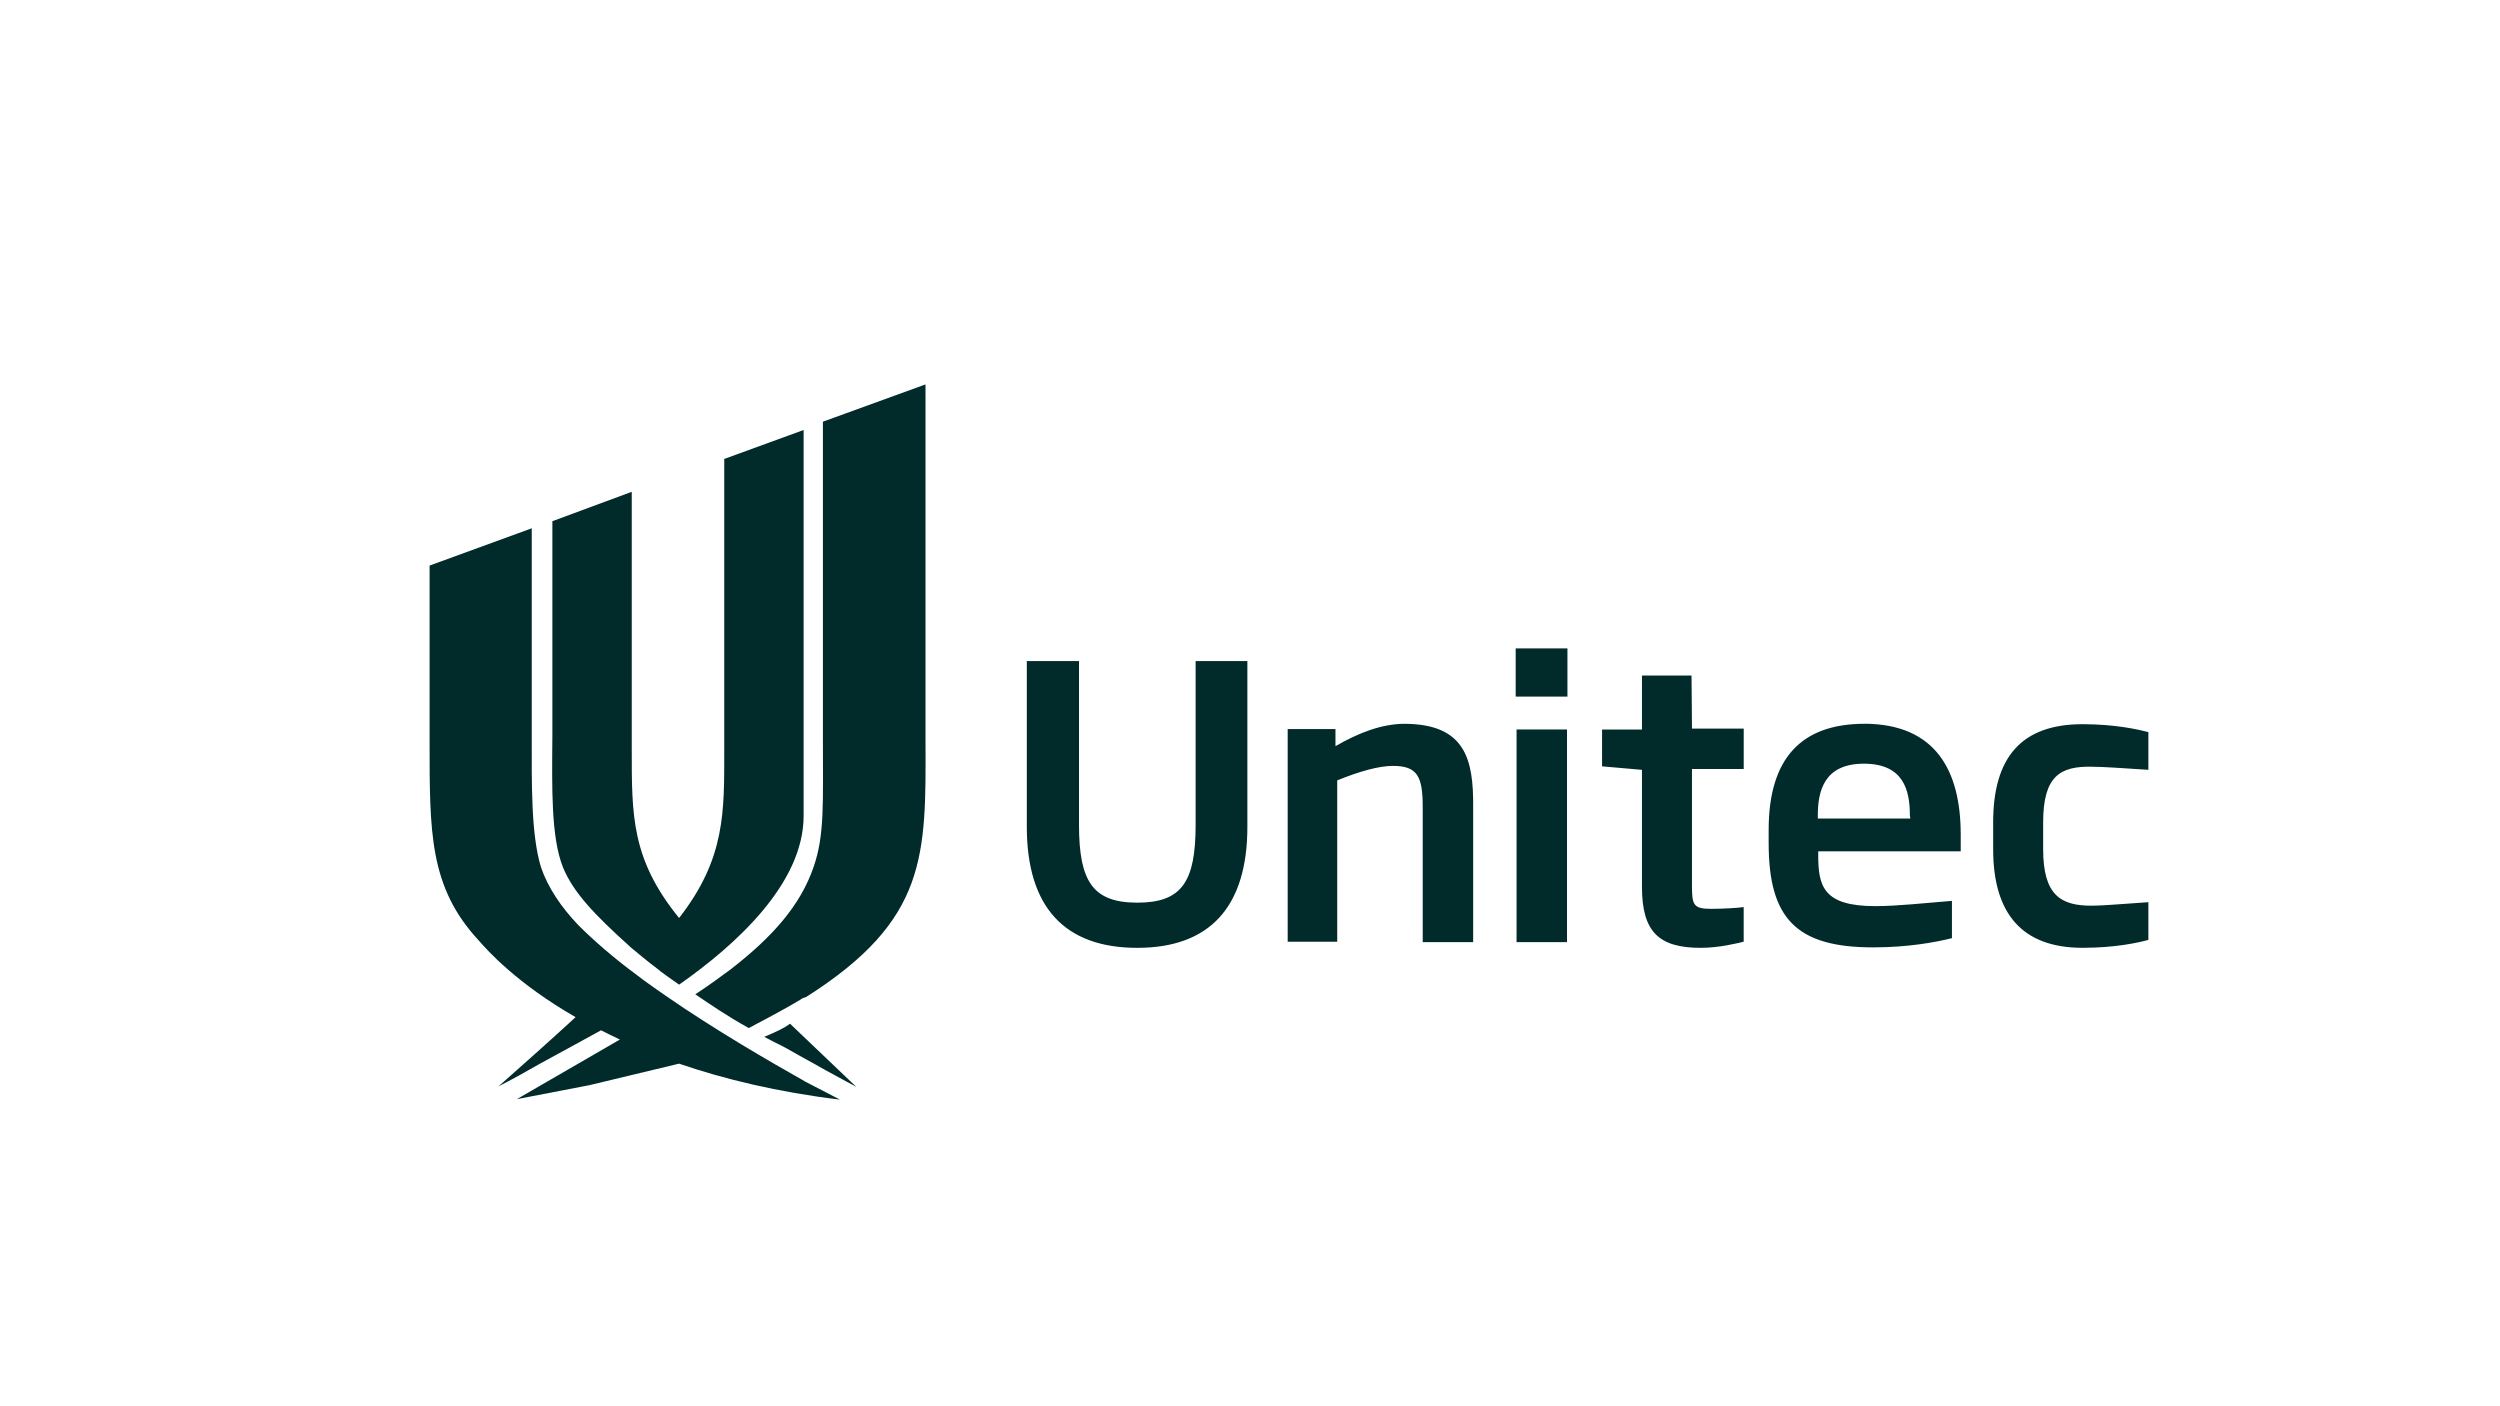
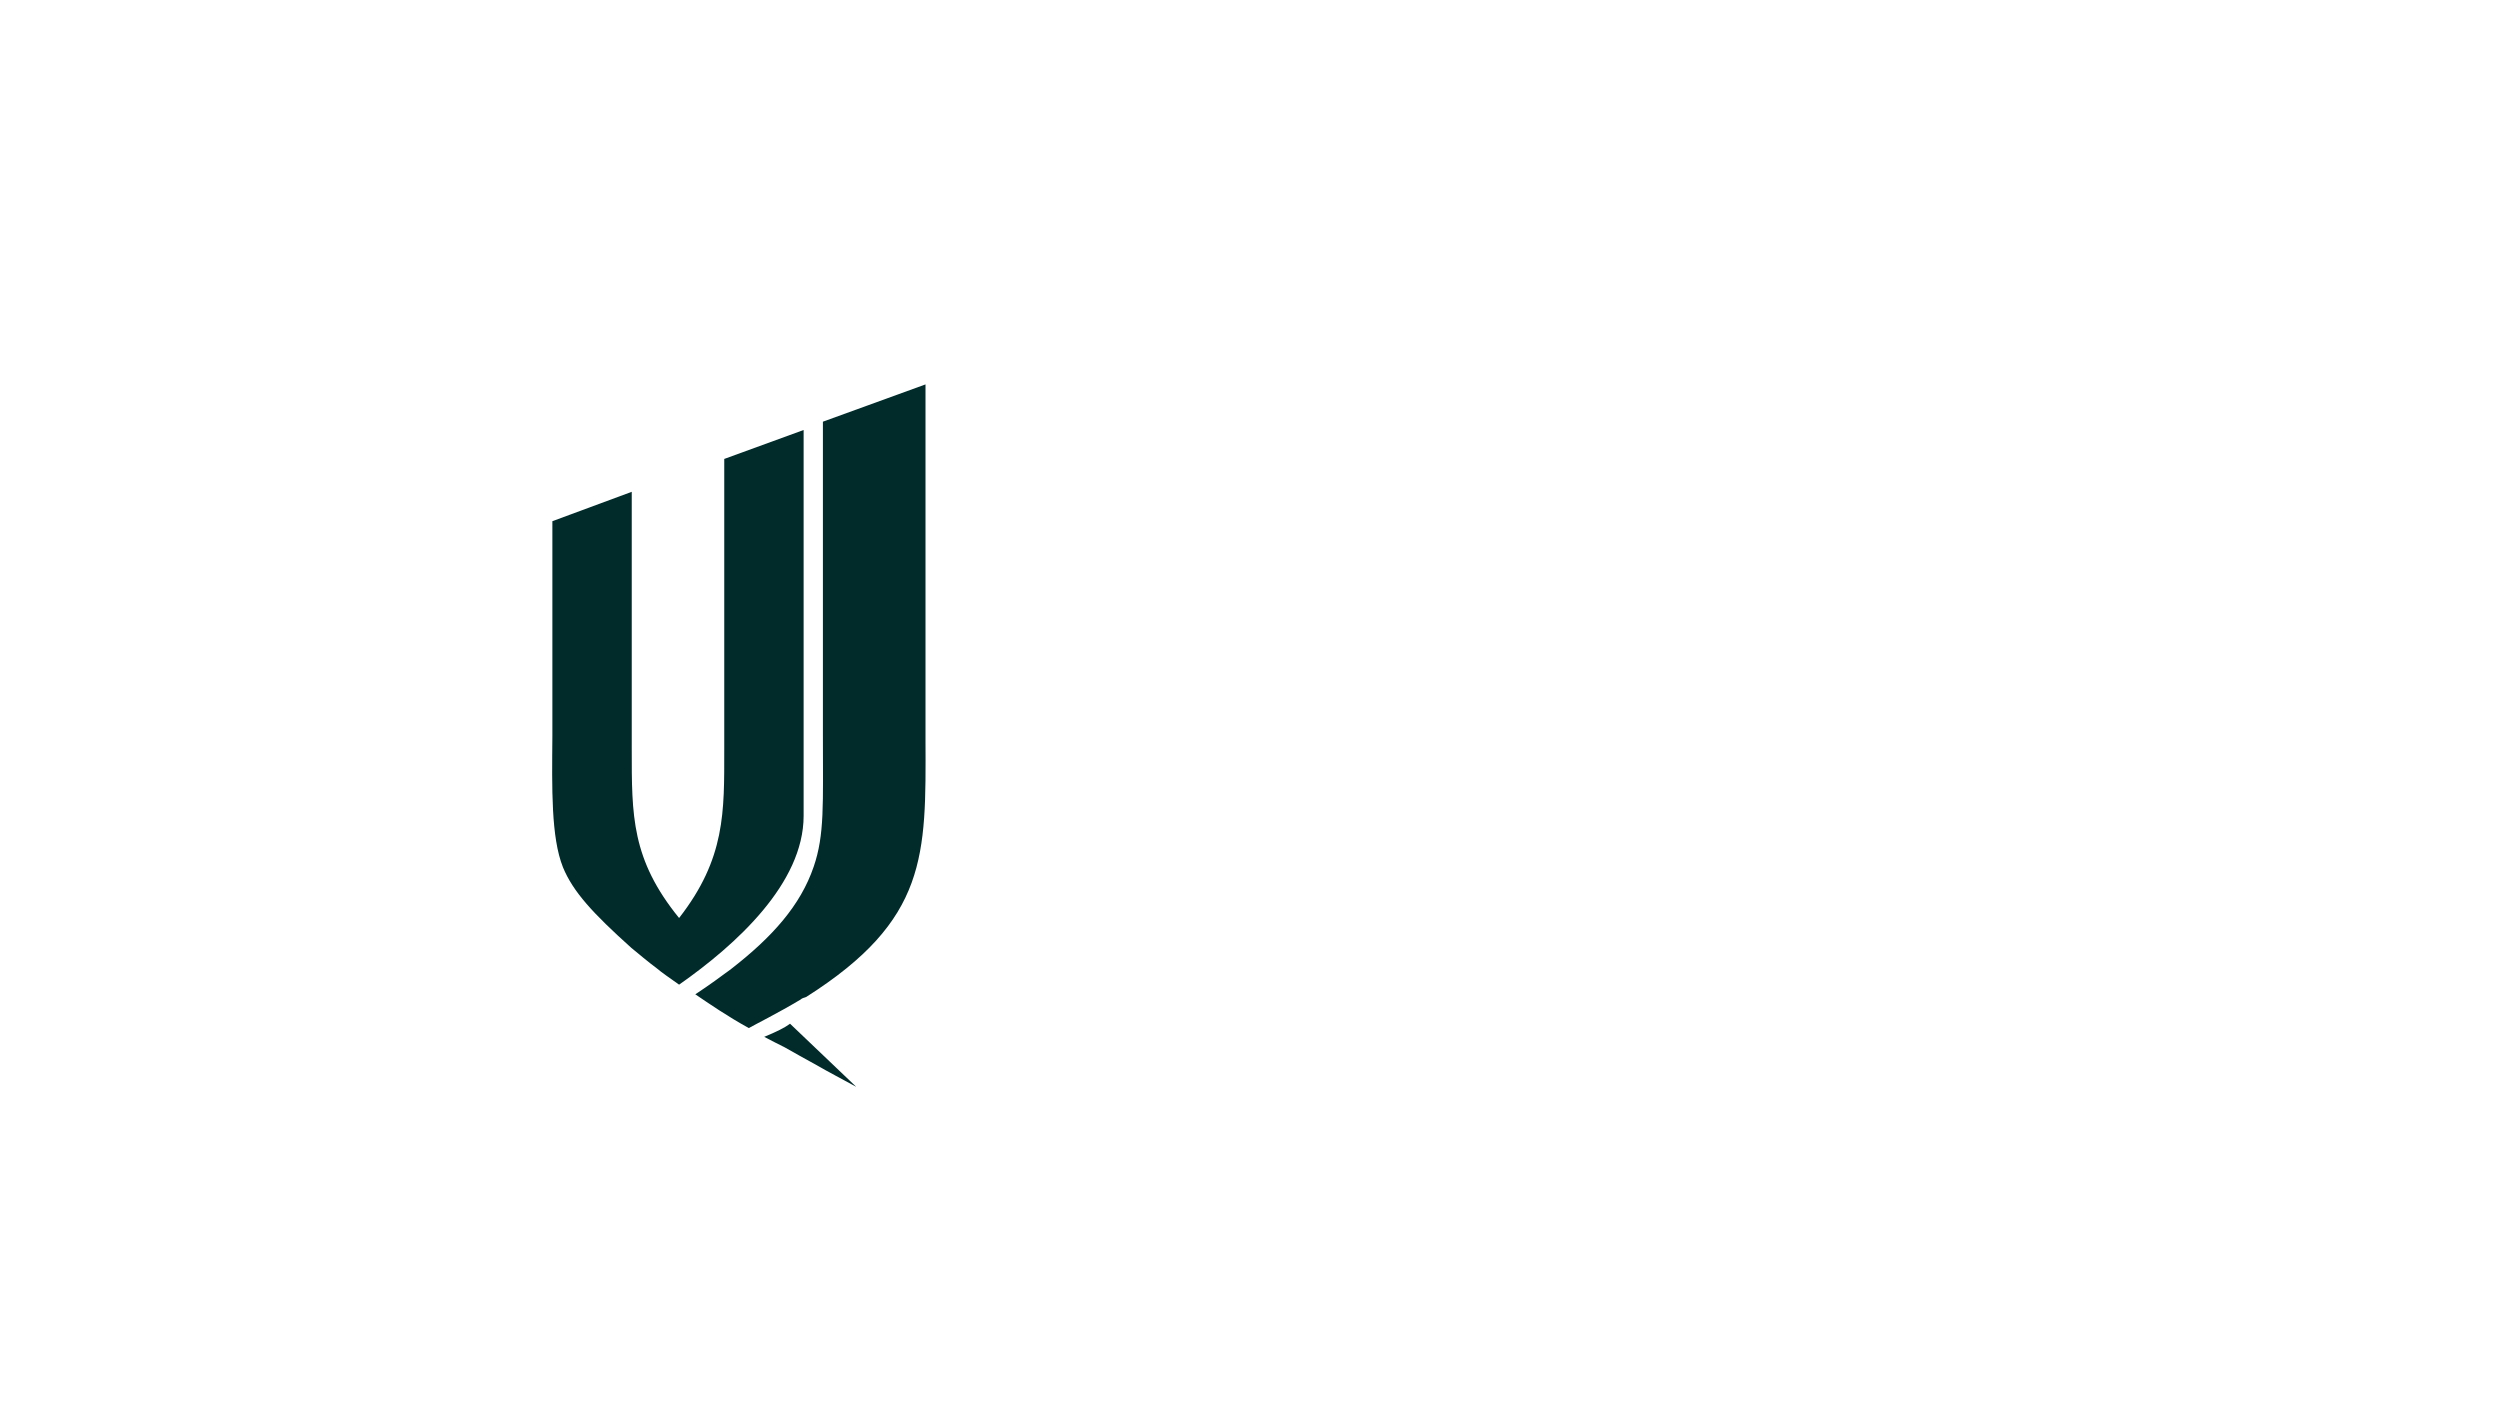
<svg xmlns="http://www.w3.org/2000/svg" id="Layer_1" data-name="Layer 1" viewBox="0 0 800 450">
  <defs>
    <style>
      .cls-1 {
        fill: #012b2a;
        stroke-width: 0px;
      }
    </style>
  </defs>
  <path class="cls-1" d="M180.13,277.49c3.23,7.86,9.54,14.73,21.89,25.82,2.39,1.96,5.19,4.35,8.56,6.87.56.56,3.93,2.95,6.73,4.91,18.24-12.77,39.85-32.41,39.85-54.02v-123.47l-25.4,9.26v92.88c0,20.06.42,34.94-14.45,54.02-15.29-18.8-15.15-32.83-15.15-54.02v-82.36l-25.4,9.4v68.75c-.14,16.84-.42,32.41,3.37,41.95h0Z" />
  <path class="cls-1" d="M234.01,310.04h0c-3.23,2.39-7.02,5.19-11.51,8.14,4.35,2.95,10.24,7.02,17.12,10.8,1.96-1.12,9.54-4.91,16.56-9.12.56-.56,1.26-.56,1.82-.84,38.86-24.69,38.3-45.18,38.16-82.36v-113.65l-32.83,11.93v100.32c0,22.17.56,31.85-2.95,42.09-4.21,12.35-13.19,22.45-26.38,32.69h0Z" />
  <path class="cls-1" d="M244.54,331.79c2.1,1.12,4.35,2.24,6.59,3.37,3.23,1.82,6.45,3.65,9.54,5.33,4.63,2.67,9.26,5.05,13.33,7.3l-21.19-20.2c-1.68,1.26-4.21,2.53-8.28,4.21h0Z" />
-   <path class="cls-1" d="M257.44,345.96c-10.94-6.17-28.48-16.28-44.48-27.36h0s-6.73-4.63-9.54-6.87h0c-7.02-5.19-13.33-10.66-18.38-15.71-5.47-5.75-9.68-11.93-11.93-18.52-3.23-10.66-2.95-26.94-2.95-42.09v-66.36l-32.69,11.93v55.98c0,29.32-.14,46.86,15.71,63.98,2.81,3.23,12.21,13.75,31.01,24.55-8.84,8.14-17.12,15.43-24.69,22.17,4.35-2.24,8.7-4.63,13.33-7.3,6.88-3.79,13.19-7.16,19.5-10.66,1.96.98,3.93,1.96,6.03,2.95l-32.97,19.08,23.29-4.49,28.62-6.87c14.31,4.91,31.57,9.12,51.49,11.51l-11.36-5.89h0Z" />
-   <path class="cls-1" d="M382.6,263.88c0,18.24-4.35,24.97-18.66,24.97s-18.66-6.87-18.66-24.97v-52.33h-16.7v53.04c0,25.96,12.35,38.72,35.36,38.72s35.22-12.91,35.22-38.72v-53.04h-16.56v52.33h0ZM449.66,231.61c-7.58,0-15.01,2.95-22.31,7.16v-5.47h-15.29v68.05h15.85v-51.63c7.3-2.95,13.33-4.63,17.82-4.63,7.86,0,9.54,3.37,9.54,13.19v43.21h16.14v-43.21c.14-15.29-2.53-26.52-21.75-26.66h0ZM541.28,216.18h-15.85v17.26h-12.77v11.79l12.77,1.12v37.46c0,14.31,5.33,19.5,18.8,19.5,6.03,0,11.93-1.54,13.75-1.96v-11.08c-1.96.28-6.87.56-10.38.56-5.75,0-6.17-1.26-6.17-7.44v-37.32h16.56v-12.91h-16.56l-.14-16.98h0ZM485.3,301.48h16.14v-68.05h-16.14v68.05h0ZM669.24,245.36c3.79,0,9.54.42,18.24.98v-12.07c-3.23-.84-10.66-2.53-21.05-2.53-19.64,0-28.62,10.66-28.62,31.43v8.56c0,20.48,9.12,31.57,28.62,31.57,10.52,0,17.96-1.68,21.05-2.53v-12.07c-8.56.56-14.45,1.12-18.24,1.12-9.82,0-15.43-3.37-15.43-18.1v-8.56c0-14.87,5.47-17.96,15.43-17.82h0ZM596.7,231.61c-20.34,0-30.73,11.08-30.73,33.95v4.21c0,23.99,8.7,33.39,33.39,33.39,11.36,0,20.2-1.68,25.26-2.95v-11.93c-8.98.7-17.4,1.68-24.55,1.68-16.7,0-18.24-6.45-18.24-16.42v-1.12h45.6v-5.33c0-20.48-8-35.36-30.73-35.5h0ZM611.3,261.92h-29.6v-.98c0-7.72,1.96-16.56,14.73-16.56s14.73,8.56,14.73,16.56l.14.98h0ZM485.02,222.91h16.56v-15.43h-16.56v15.43h0Z" />
</svg>